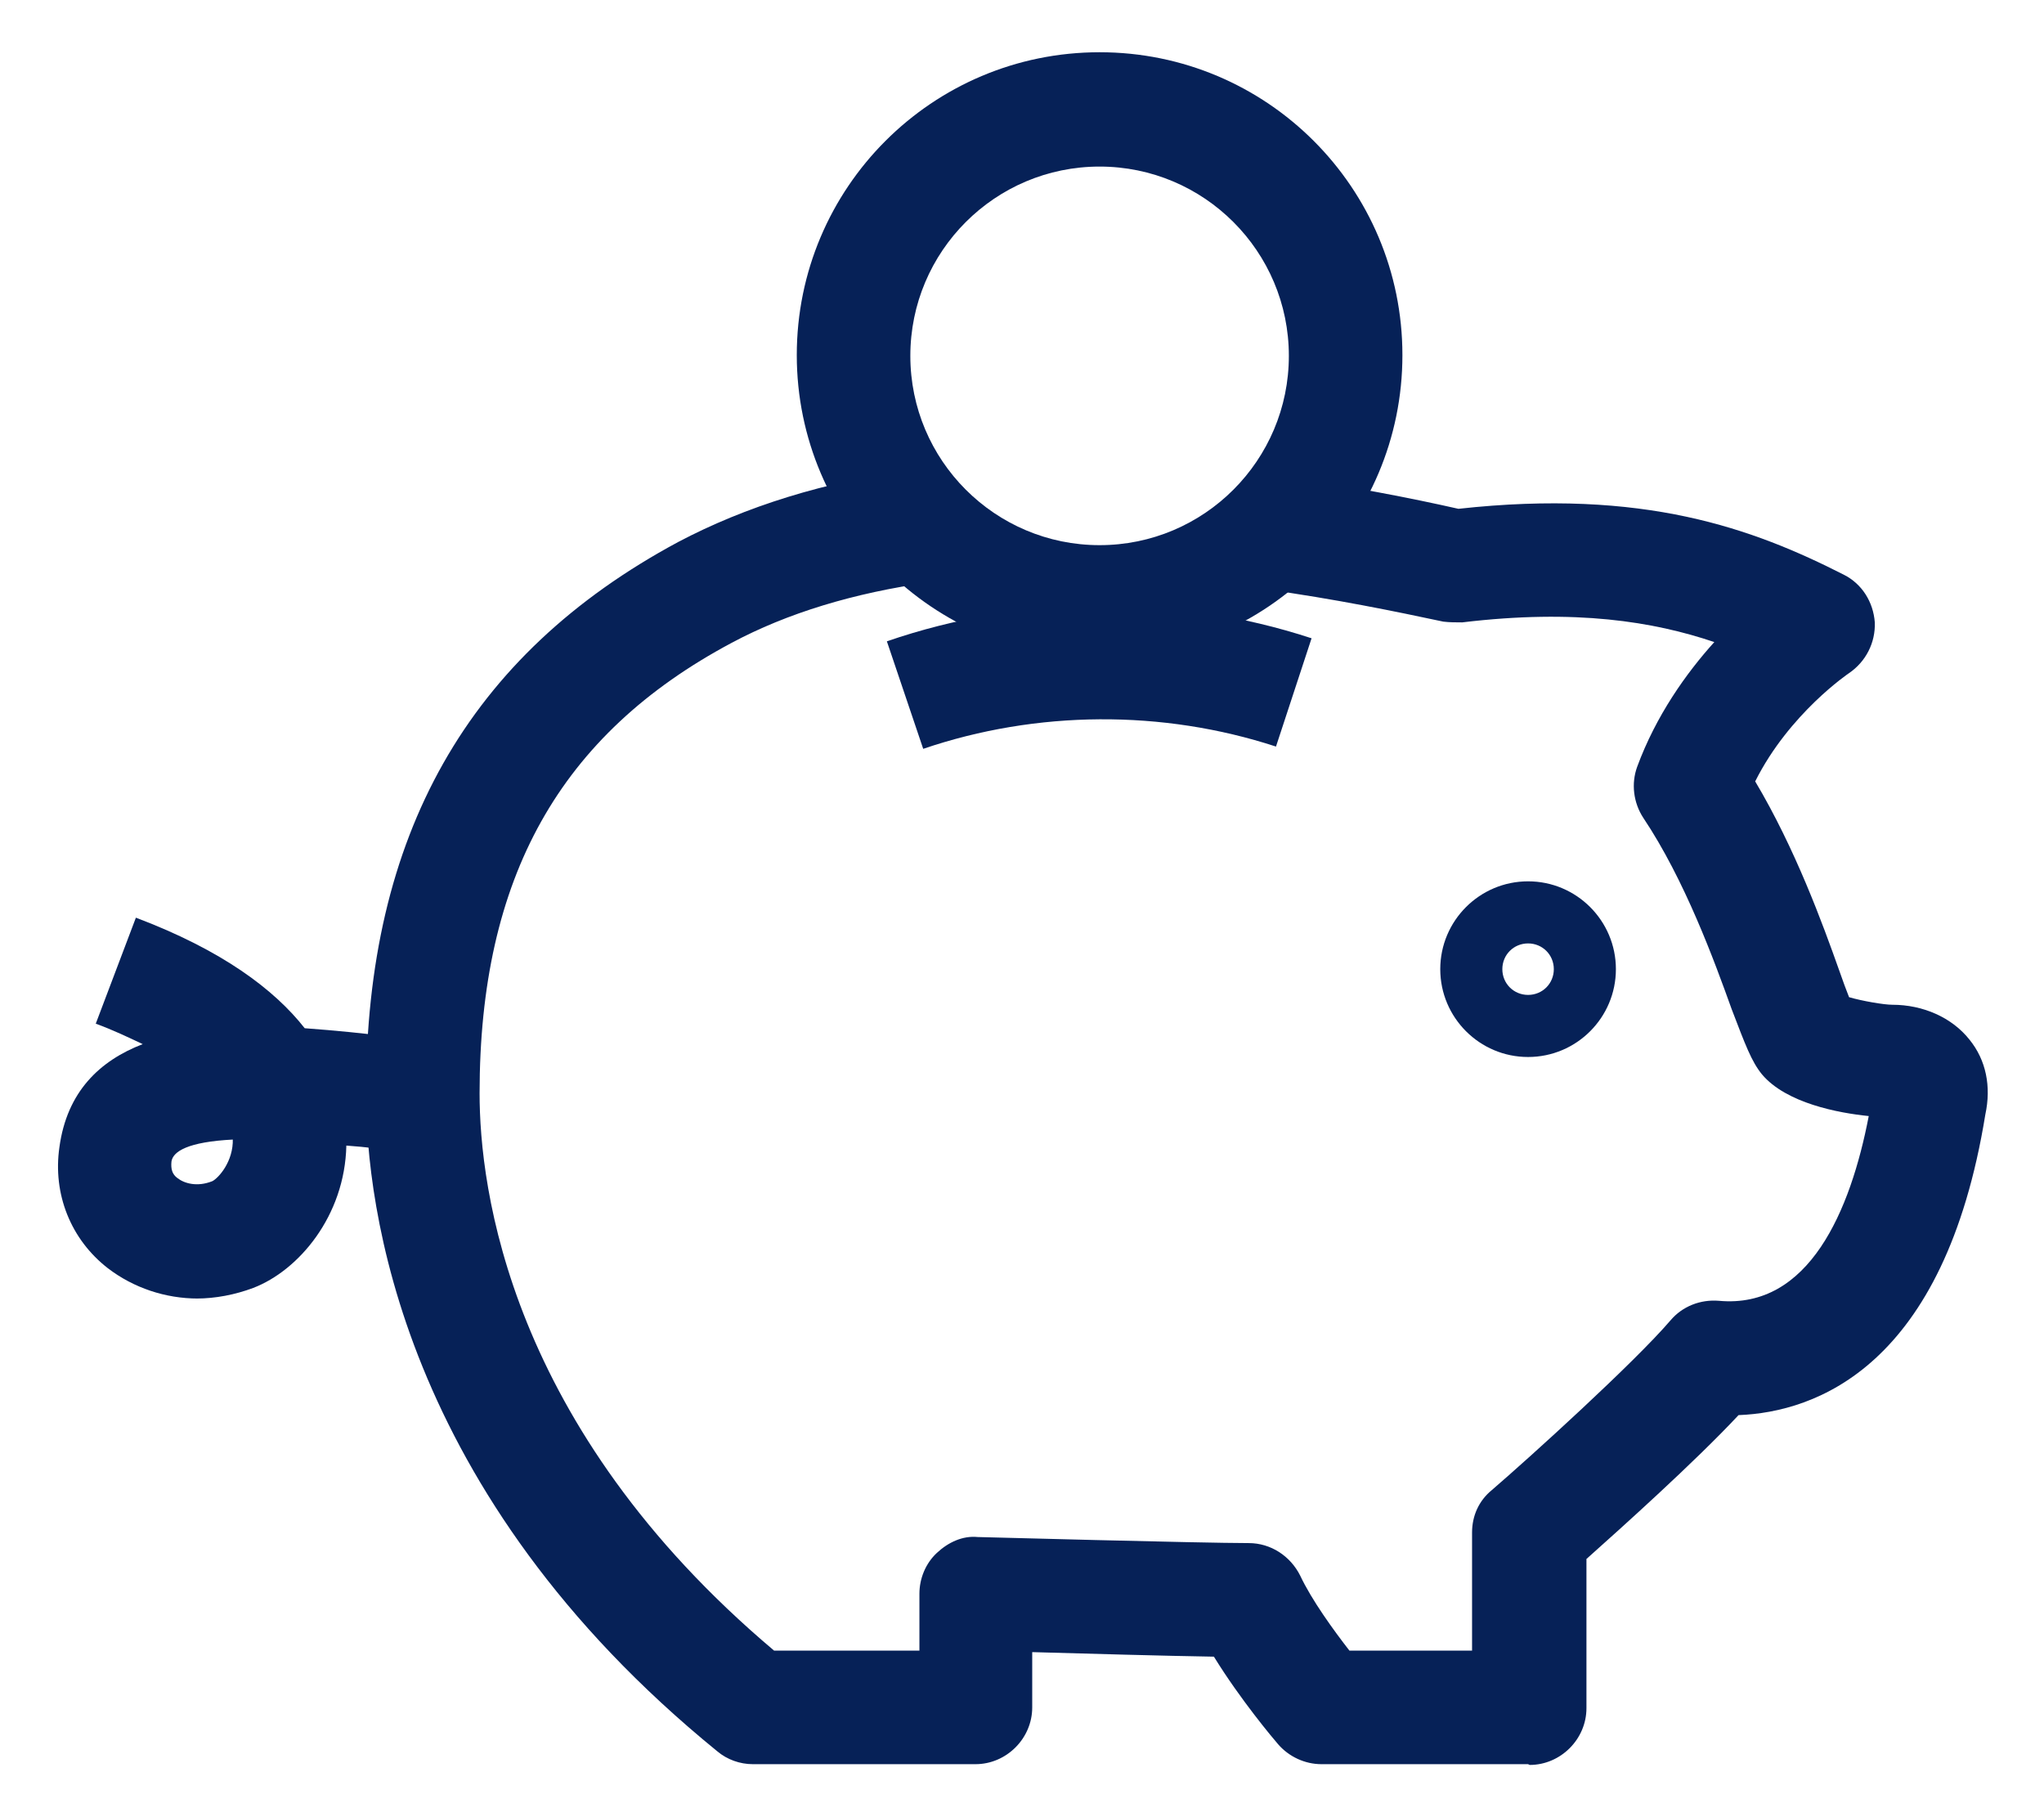
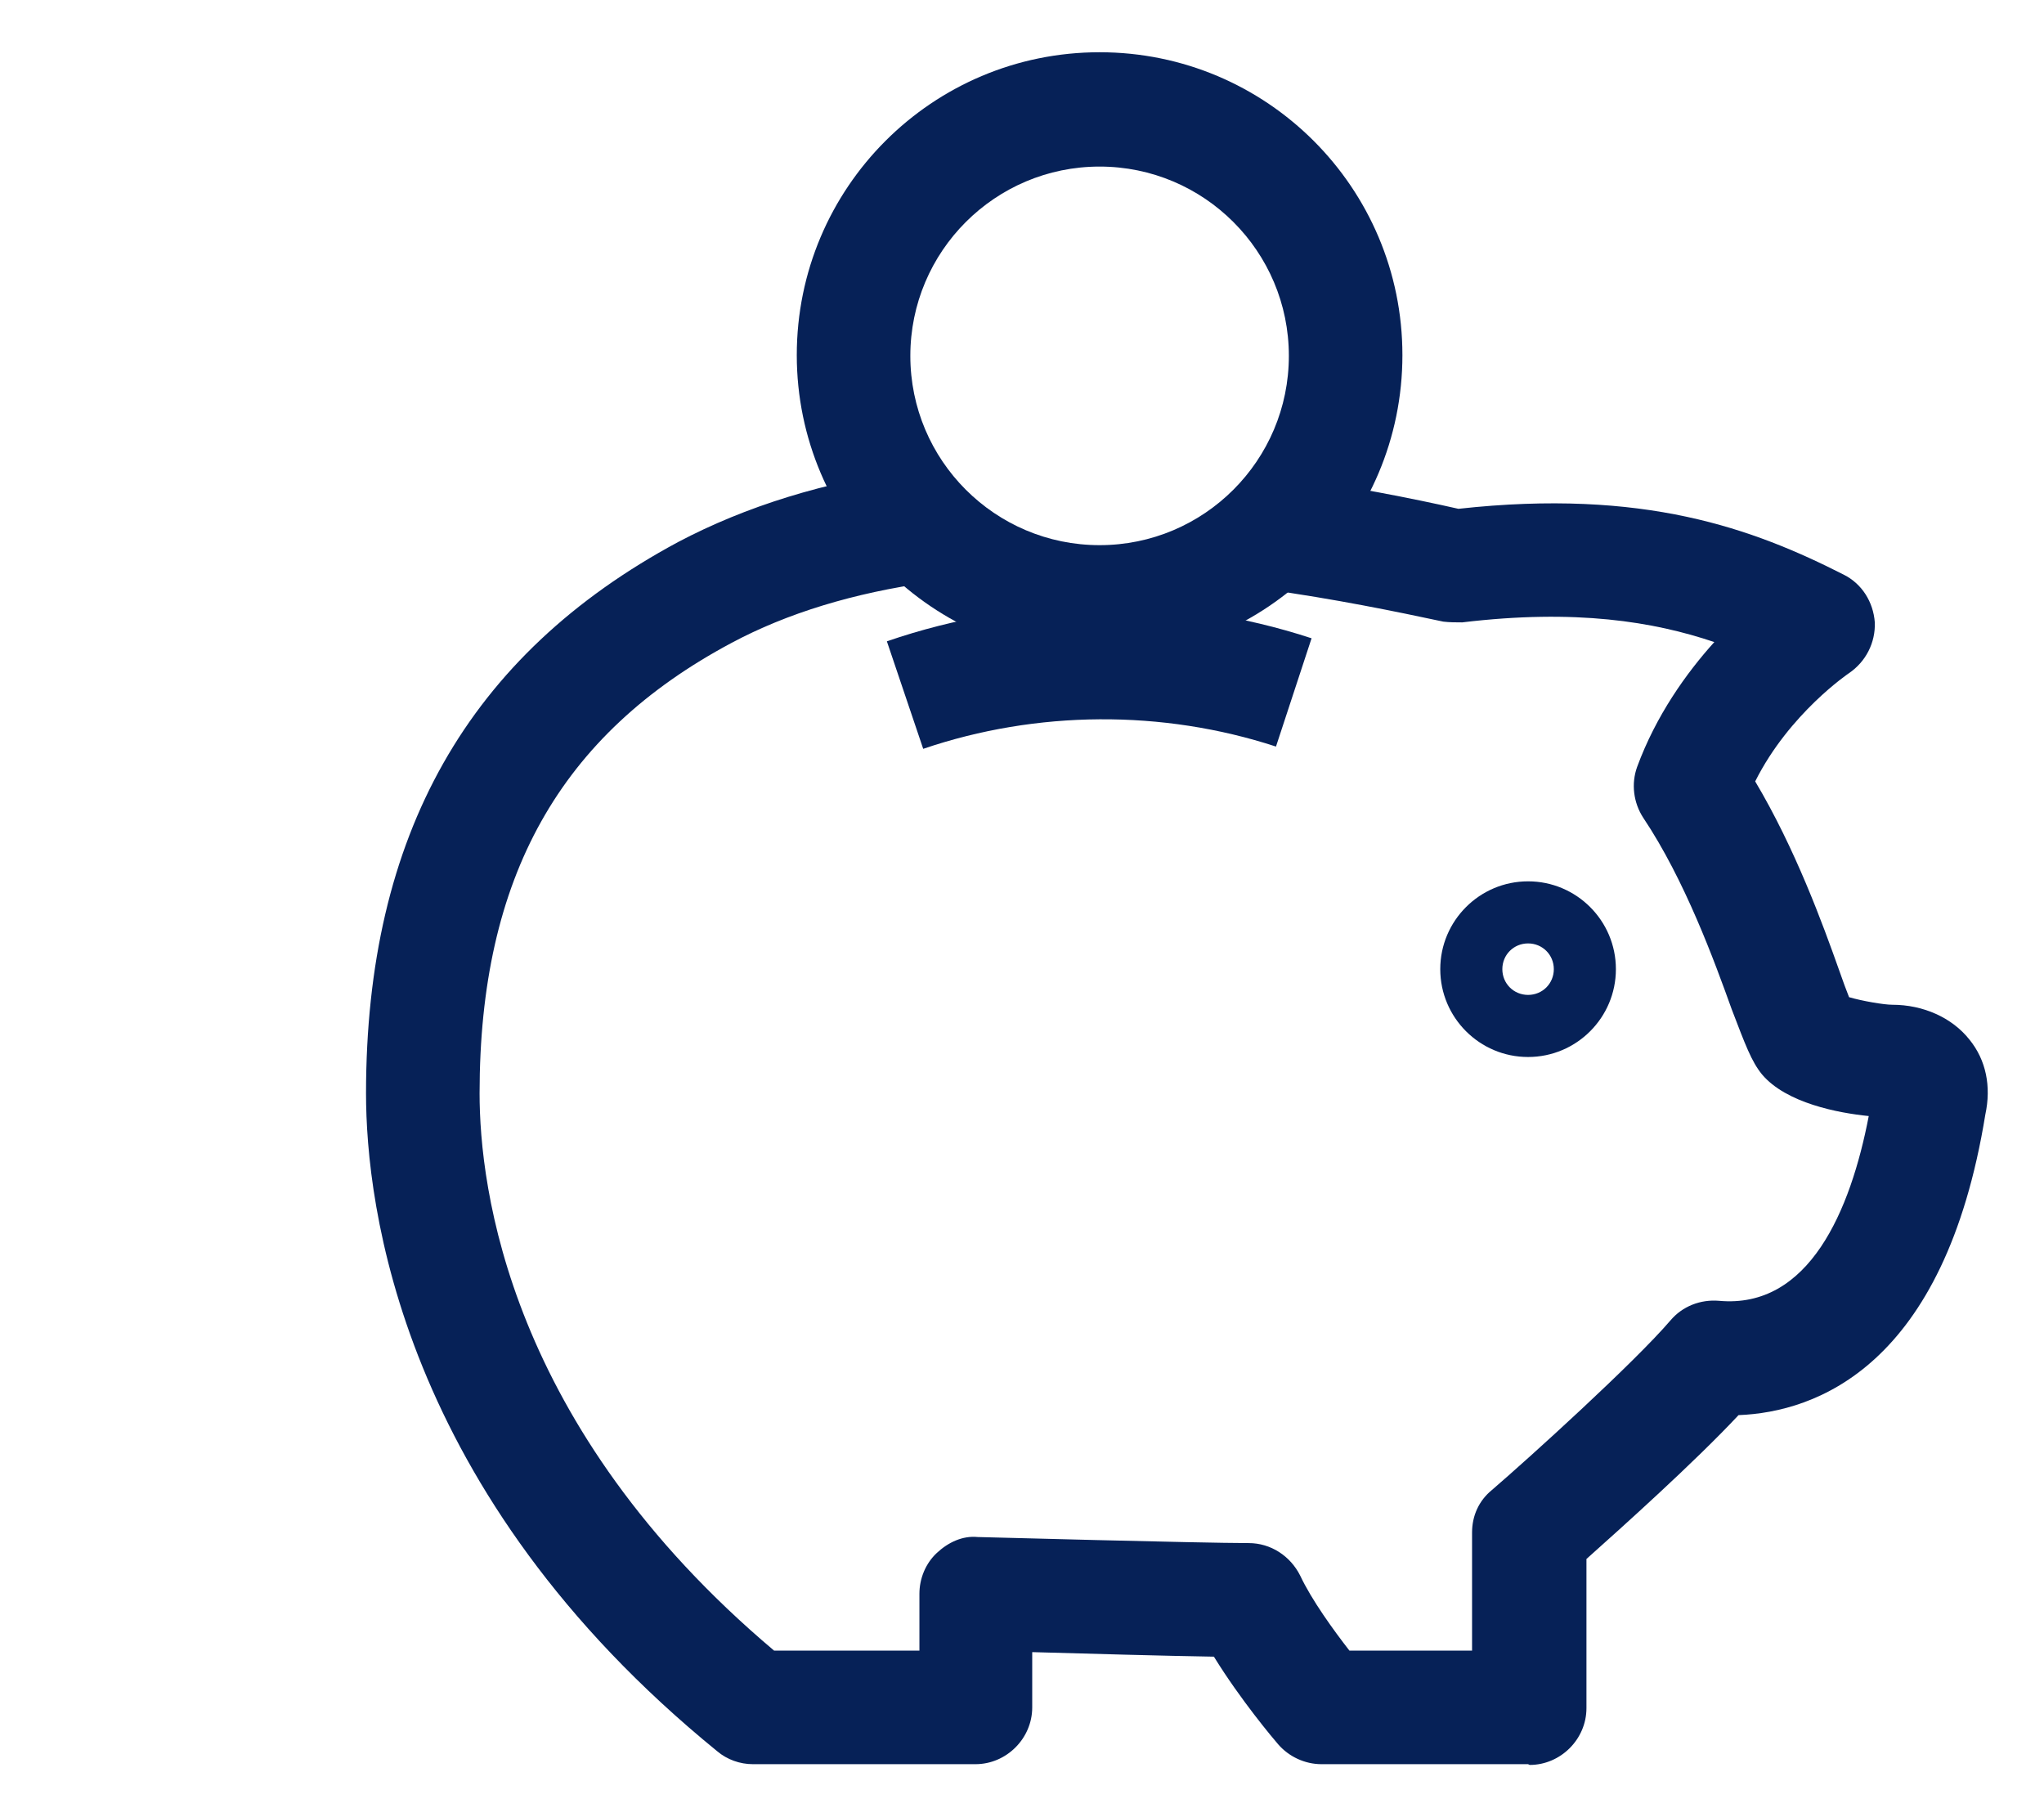
<svg xmlns="http://www.w3.org/2000/svg" width="27" height="24" viewBox="0 0 27 24" fill="none">
  <path d="M20.185 23.3H17.456C17.235 23.3 17.026 23.2 16.886 23.04C16.825 22.97 16.386 22.45 16.035 21.88C15.395 21.87 14.345 21.84 13.635 21.82V22.55C13.635 22.96 13.295 23.3 12.885 23.3H9.945C9.775 23.3 9.605 23.24 9.475 23.13C5.285 19.72 4.835 15.91 4.835 14.44C4.835 11.03 6.185 8.65 8.955 7.16C9.845 6.69 10.895 6.36 12.085 6.2L12.285 7.69C11.275 7.83 10.395 8.1 9.665 8.49C7.395 9.7 6.335 11.59 6.335 14.44C6.335 15.68 6.715 18.84 10.225 21.8H12.145V21.05C12.145 20.85 12.225 20.65 12.375 20.51C12.525 20.37 12.715 20.28 12.915 20.3C12.915 20.3 15.885 20.38 16.495 20.38C16.785 20.38 17.045 20.55 17.175 20.81C17.325 21.13 17.615 21.53 17.825 21.8H19.445V20.24C19.445 20.02 19.535 19.82 19.706 19.68C20.206 19.25 21.585 18 22.065 17.44C22.225 17.25 22.465 17.16 22.706 17.18C23.895 17.29 24.445 15.99 24.685 14.74C24.285 14.7 23.595 14.57 23.275 14.19C23.136 14.02 23.055 13.8 22.875 13.33C22.645 12.69 22.255 11.62 21.706 10.8C21.576 10.6 21.546 10.35 21.625 10.13C21.875 9.45 22.275 8.89 22.645 8.48C21.845 8.21 20.815 8.04 19.315 8.22C19.235 8.22 19.145 8.22 19.065 8.21C18.455 8.08 17.635 7.91 16.695 7.78L16.905 6.29C17.835 6.42 18.645 6.58 19.265 6.72C21.715 6.45 23.155 6.98 24.355 7.59C24.595 7.71 24.745 7.95 24.765 8.22C24.775 8.49 24.645 8.74 24.425 8.89C24.425 8.89 23.636 9.42 23.185 10.32C23.715 11.21 24.076 12.2 24.296 12.82C24.345 12.96 24.385 13.07 24.425 13.17C24.595 13.22 24.885 13.27 24.995 13.27C25.405 13.27 25.785 13.44 26.015 13.73C26.235 14 26.305 14.35 26.225 14.72C25.685 18.05 23.985 18.65 22.965 18.69C22.386 19.31 21.415 20.18 20.956 20.59V22.56C20.956 22.97 20.615 23.31 20.206 23.31L20.185 23.3Z" fill="#062157" />
  <path d="M14.525 8.69C12.325 8.69 10.525 6.9 10.525 4.69C10.525 2.48 12.315 0.69 14.525 0.69C16.735 0.69 18.525 2.48 18.525 4.69C18.525 6.9 16.735 8.69 14.525 8.69ZM14.525 2.2C13.145 2.2 12.025 3.32 12.025 4.7C12.025 6.08 13.145 7.2 14.525 7.2C15.905 7.2 17.025 6.08 17.025 4.7C17.025 3.32 15.905 2.2 14.525 2.2Z" fill="#062157" />
-   <path d="M2.615 17.15C2.185 17.15 1.765 17.01 1.425 16.75C0.935 16.37 0.695 15.77 0.785 15.15C0.885 14.42 1.315 14.01 1.885 13.79C1.695 13.7 1.485 13.6 1.265 13.52L1.795 12.12C2.935 12.55 3.625 13.07 4.025 13.58C4.435 13.61 4.825 13.65 5.145 13.69C5.315 13.71 5.485 13.73 5.615 13.74L5.475 15.23C5.325 15.22 5.155 15.2 4.965 15.17C4.835 15.15 4.705 15.14 4.575 15.13C4.555 16.06 3.945 16.78 3.345 17.01C3.105 17.1 2.845 17.15 2.595 17.15H2.615ZM3.085 15.05C2.475 15.08 2.285 15.21 2.265 15.34C2.255 15.44 2.275 15.51 2.345 15.56C2.435 15.63 2.605 15.68 2.805 15.6C2.885 15.56 3.085 15.34 3.075 15.04L3.085 15.05Z" fill="#062157" />
  <path d="M12.195 9.89L11.715 8.47C13.515 7.85 15.525 7.84 17.325 8.43L16.855 9.86C15.355 9.37 13.695 9.38 12.195 9.89Z" fill="#062157" />
  <path d="M20.185 13.96C19.545 13.96 19.025 13.44 19.025 12.8C19.025 12.16 19.545 11.64 20.185 11.64C20.825 11.64 21.345 12.16 21.345 12.8C21.345 13.44 20.825 13.96 20.185 13.96ZM20.185 12.46C19.995 12.46 19.845 12.61 19.845 12.8C19.845 12.99 19.995 13.14 20.185 13.14C20.375 13.14 20.525 12.99 20.525 12.8C20.525 12.61 20.375 12.46 20.185 12.46Z" fill="#062157" />
</svg>